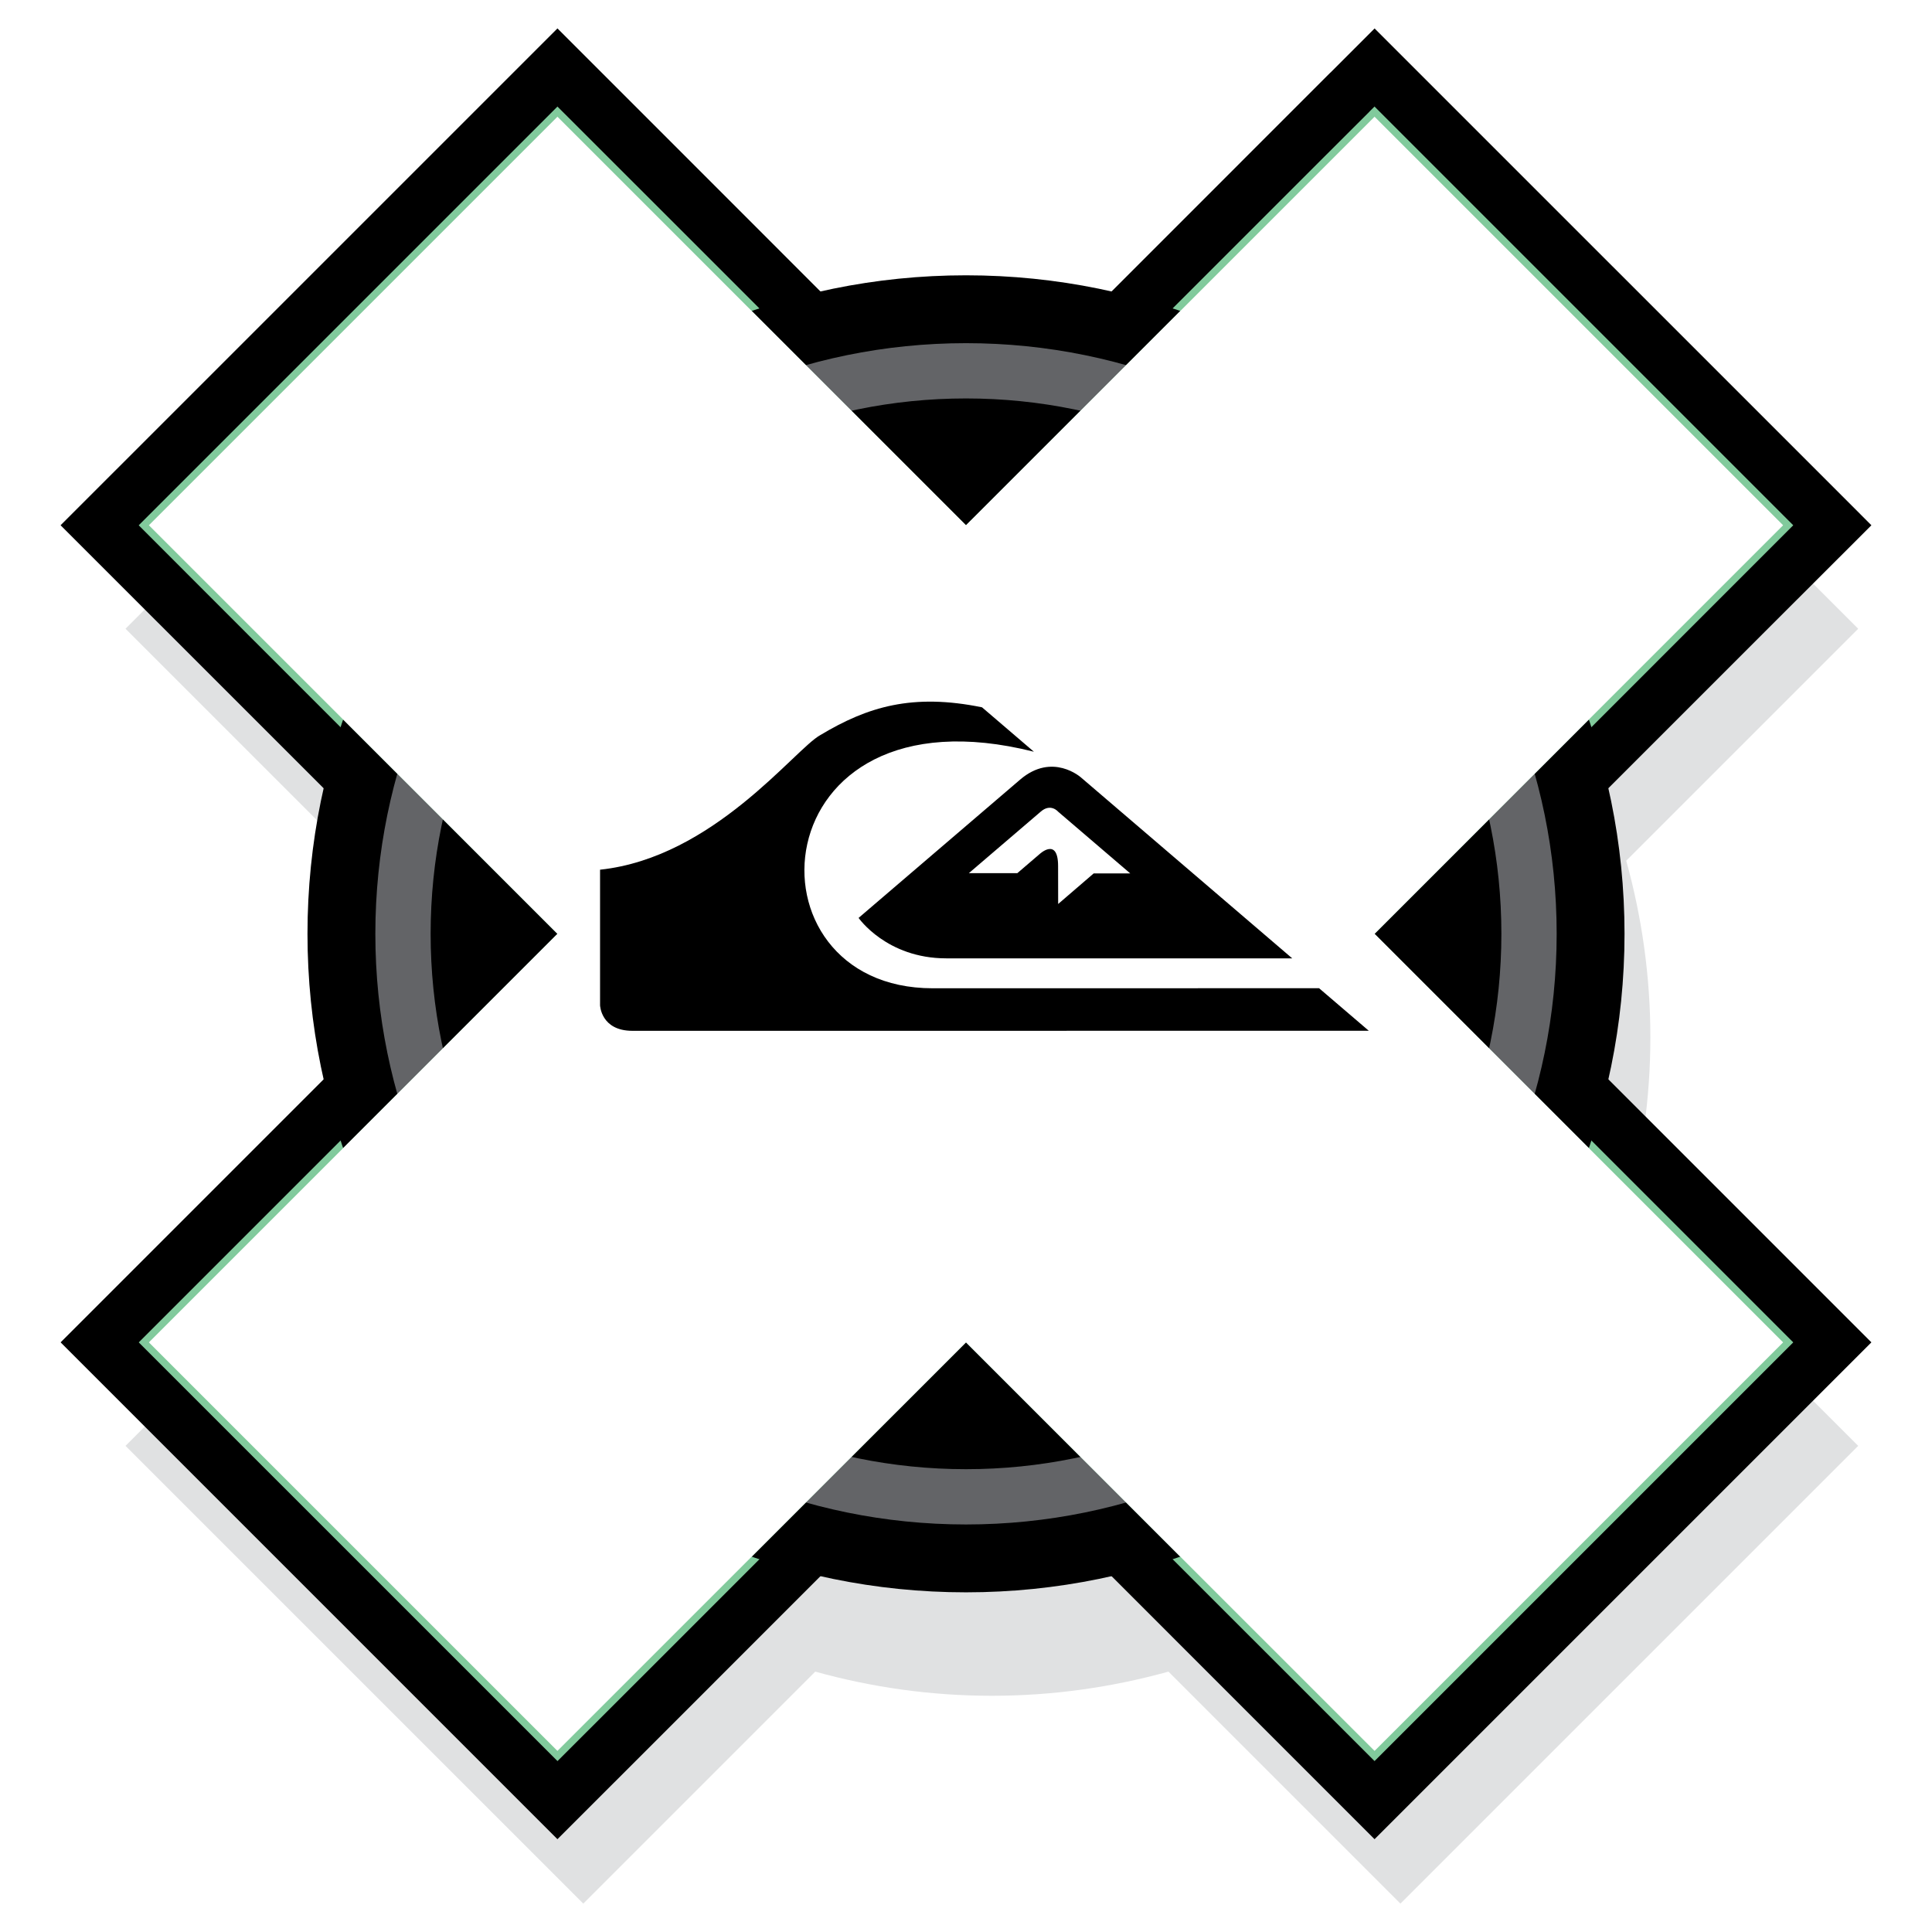
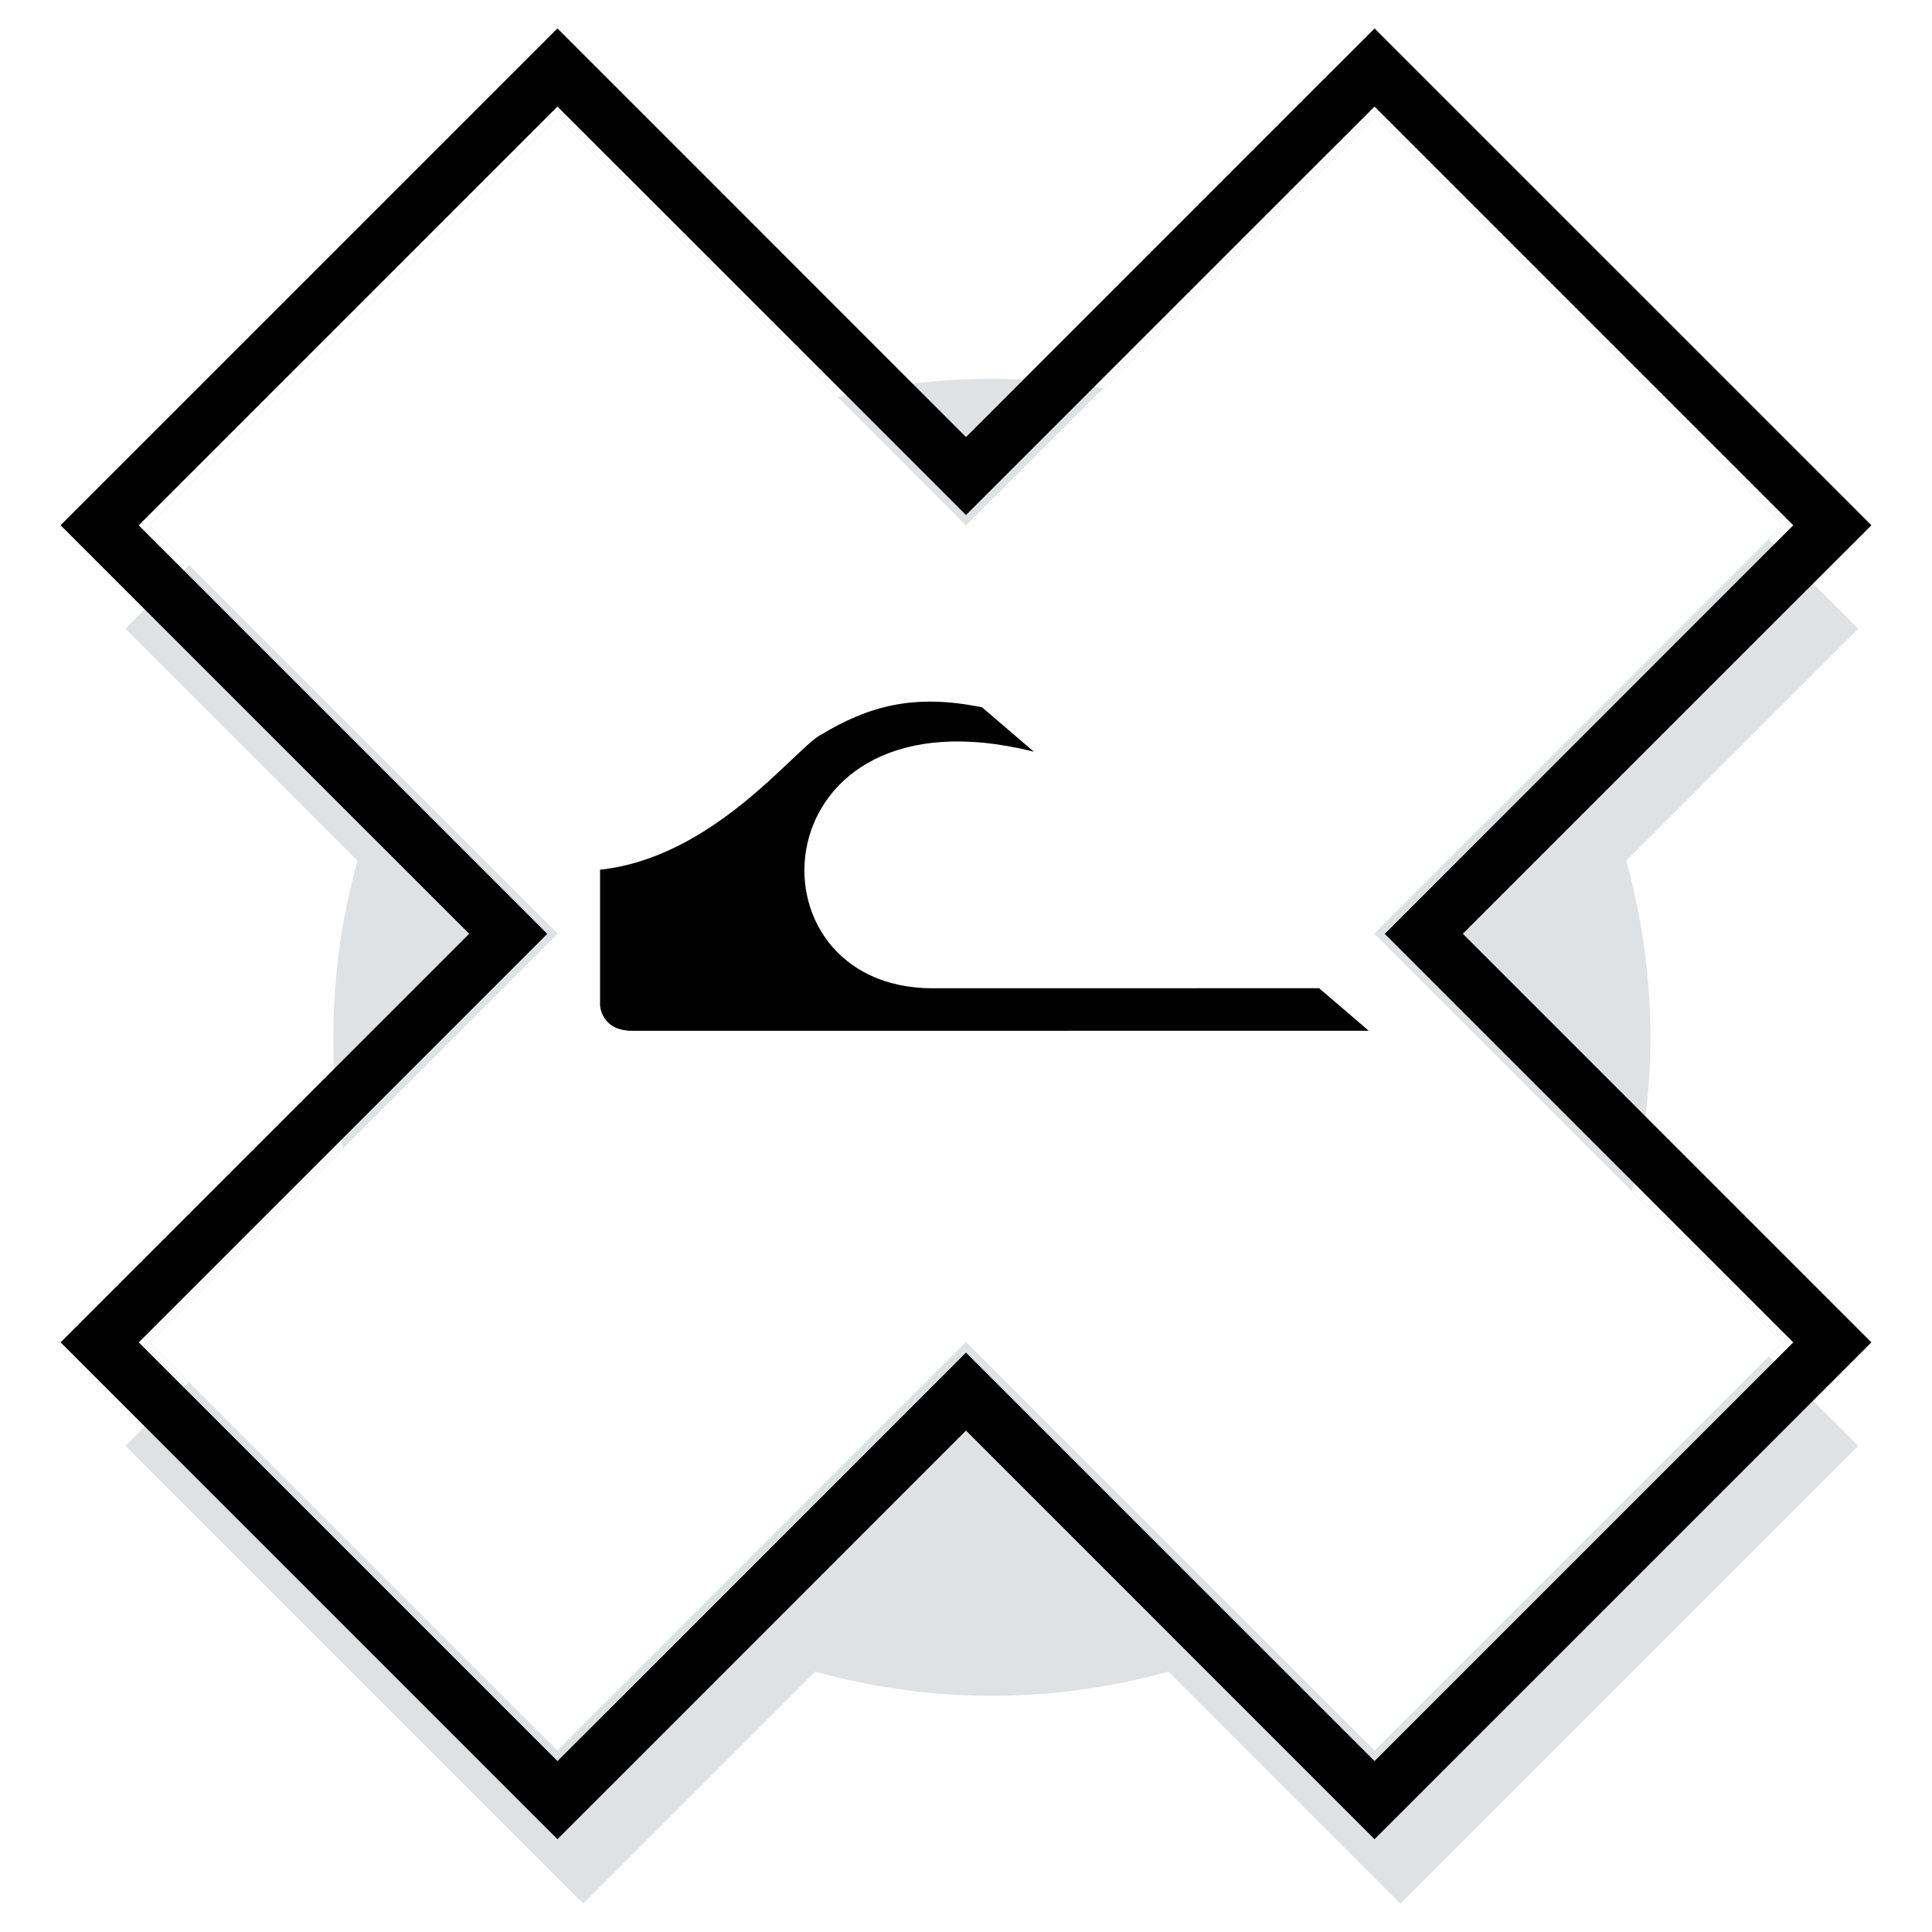
<svg xmlns="http://www.w3.org/2000/svg" version="1.0" id="Layer_1" x="0px" y="0px" width="192.756px" height="192.756px" viewBox="0 0 192.756 192.756" enable-background="new 0 0 192.756 192.756" xml:space="preserve">
  <g>
-     <polygon fill-rule="evenodd" clip-rule="evenodd" fill="#FFFFFF" points="0,0 192.756,0 192.756,192.756 0,192.756 0,0  " />
    <path fill-rule="evenodd" clip-rule="evenodd" fill="#E0E1E2" d="M164.658,103.49c0-6.104-0.852-12.009-2.409-17.617   C173.321,74.8,185.392,62.73,185.392,62.73l-45.671-45.674l-2.456,2.456c0,0-10.583,10.584-20.688,20.688   c-5.611-1.557-11.516-2.407-17.621-2.407c-6.104,0-12.008,0.85-17.617,2.407c-11.07-11.07-23.144-23.144-23.144-23.144   L12.522,62.73c0,0,12.072,12.07,23.144,23.144c-1.557,5.607-2.408,11.513-2.408,17.617c0,6.105,0.851,12.008,2.408,17.619   c-11.072,11.07-23.144,23.143-23.144,23.143l45.673,45.67c0,0,12.073-12.07,23.144-23.145c5.609,1.561,11.513,2.41,17.617,2.41   c6.105,0,12.01-0.854,17.621-2.41c11.071,11.074,23.144,23.145,23.144,23.145l45.671-45.67c0,0-12.07-12.072-23.143-23.143   C163.807,115.498,164.658,109.596,164.658,103.49L164.658,103.49z" />
-     <path fill-rule="evenodd" clip-rule="evenodd" fill="#81CA9C" d="M134.686,9.189c0,0-33.97,33.968-38.308,38.307   C92.041,43.157,55.616,6.733,55.616,6.733L9.943,52.405c0,0,36.424,36.426,40.761,40.762c-4.337,4.336-40.759,40.76-40.759,40.76   L55.616,179.6c0,0,36.425-36.422,40.761-40.76c4.338,4.338,40.762,40.76,40.762,40.76l45.673-45.672   c0,0-36.423-36.424-40.761-40.76c4.338-4.339,40.761-40.762,40.761-40.762L137.14,6.733L134.686,9.189L134.686,9.189z" />
    <path d="M136.635,11.139c-0.176,0.177,0.734-0.757-38.308,38.296l-1.95,1.951l-1.949-1.951   C76.803,31.797,60.994,16.002,55.617,10.631L13.84,52.408c3.375,3.382,12.706,12.721,38.803,38.81l1.956,1.955l-1.945,1.945   c-3.736,3.734-31.205,31.205-38.81,38.811l41.777,41.775c3.398-3.389,12.771-12.75,38.807-38.803l1.949-1.951l1.95,1.951   c17.646,17.65,33.438,33.432,38.812,38.801l41.774-41.773c-7.604-7.605-35.074-35.076-38.811-38.811l-1.944-1.944l1.944-1.945   c25.927-25.938,35.376-35.389,38.811-38.823l-41.777-41.777l-0.501,0.5V11.139L136.635,11.139z M96.378,43.607   c28.753-28.762,36.341-36.35,36.357-36.368l0.006,0.005l2.449-2.451l1.954-1.955l1.945,1.944l45.673,45.672l1.949,1.95l-1.949,1.95   c-0.173,0.172-9.963,9.94-38.817,38.806c8.739,8.739,38.723,38.722,38.817,38.817l1.949,1.949l-1.949,1.949l-45.673,45.672   l-1.95,1.949l-1.949-1.949c-0.029-0.029-25.178-25.182-38.812-38.82c-28.846,28.865-38.745,38.754-38.812,38.82l-1.95,1.949   l-1.95-1.949L7.996,135.877l-1.949-1.951l1.949-1.947c0.095-0.096,30.075-30.076,38.815-38.816   C17.958,64.319,8.017,54.378,7.994,54.355l-1.95-1.95l1.95-1.95L53.667,4.784l1.951-1.949l1.949,1.949   C57.628,4.846,67.53,14.739,96.378,43.607L96.378,43.607z" />
-     <path fill-rule="evenodd" clip-rule="evenodd" d="M162.079,93.167c0,36.284-29.416,65.7-65.702,65.7   c-36.285,0-65.699-29.416-65.699-65.7c0-36.285,29.414-65.7,65.699-65.7C132.663,27.467,162.079,56.883,162.079,93.167   L162.079,93.167z" />
-     <path fill="none" stroke="#636467" stroke-width="5.515" stroke-miterlimit="2.613" d="M152.551,93.167   c0,31.022-25.149,56.172-56.173,56.172c-31.023,0-56.172-25.15-56.172-56.172c0-31.025,25.149-56.172,56.172-56.172   C127.401,36.996,152.551,62.143,152.551,93.167" />
    <polygon fill-rule="evenodd" clip-rule="evenodd" fill="#81CA9C" points="137.14,11.646 96.377,52.405 55.616,11.646    14.855,52.405 55.616,93.167 14.855,133.928 55.616,174.688 96.377,133.928 137.14,174.688 177.901,133.928 137.14,93.167    177.901,52.405 137.14,11.646  " />
    <polygon fill-rule="evenodd" clip-rule="evenodd" fill="#FFFFFF" points="137.14,11.646 96.377,52.405 55.616,11.646    14.855,52.405 55.616,93.167 14.855,133.928 55.616,174.688 96.377,133.928 137.14,174.688 177.901,133.928 137.14,93.167    177.901,52.405 137.14,11.646  " />
-     <path fill-rule="evenodd" clip-rule="evenodd" d="M107.852,77.57c0,0-2.843-2.554-6.074,0.212L85.662,91.58   c0,0,2.792,4.035,8.742,4.035h34.522L107.852,77.57L107.852,77.57z M105.573,90.191l-0.007-3.801   c-0.009-2.915-1.858-1.167-1.858-1.167l-2.21,1.893h-4.836l7.171-6.137c1-0.875,1.733,0,1.733,0l7.202,6.164l-3.65-0.003   L105.573,90.191L105.573,90.191z" />
    <path fill-rule="evenodd" clip-rule="evenodd" d="M103.152,75C75.633,68.063,73.751,98.6,93.047,98.6l38.557-0.006l4.962,4.246   l-73.476,0.004c-3.14,0-3.222-2.549-3.222-2.549V86.77c11.321-1.203,19.423-12.037,21.982-13.434   c4.71-2.828,9.187-4.183,16.127-2.767L103.152,75L103.152,75z" />
  </g>
</svg>